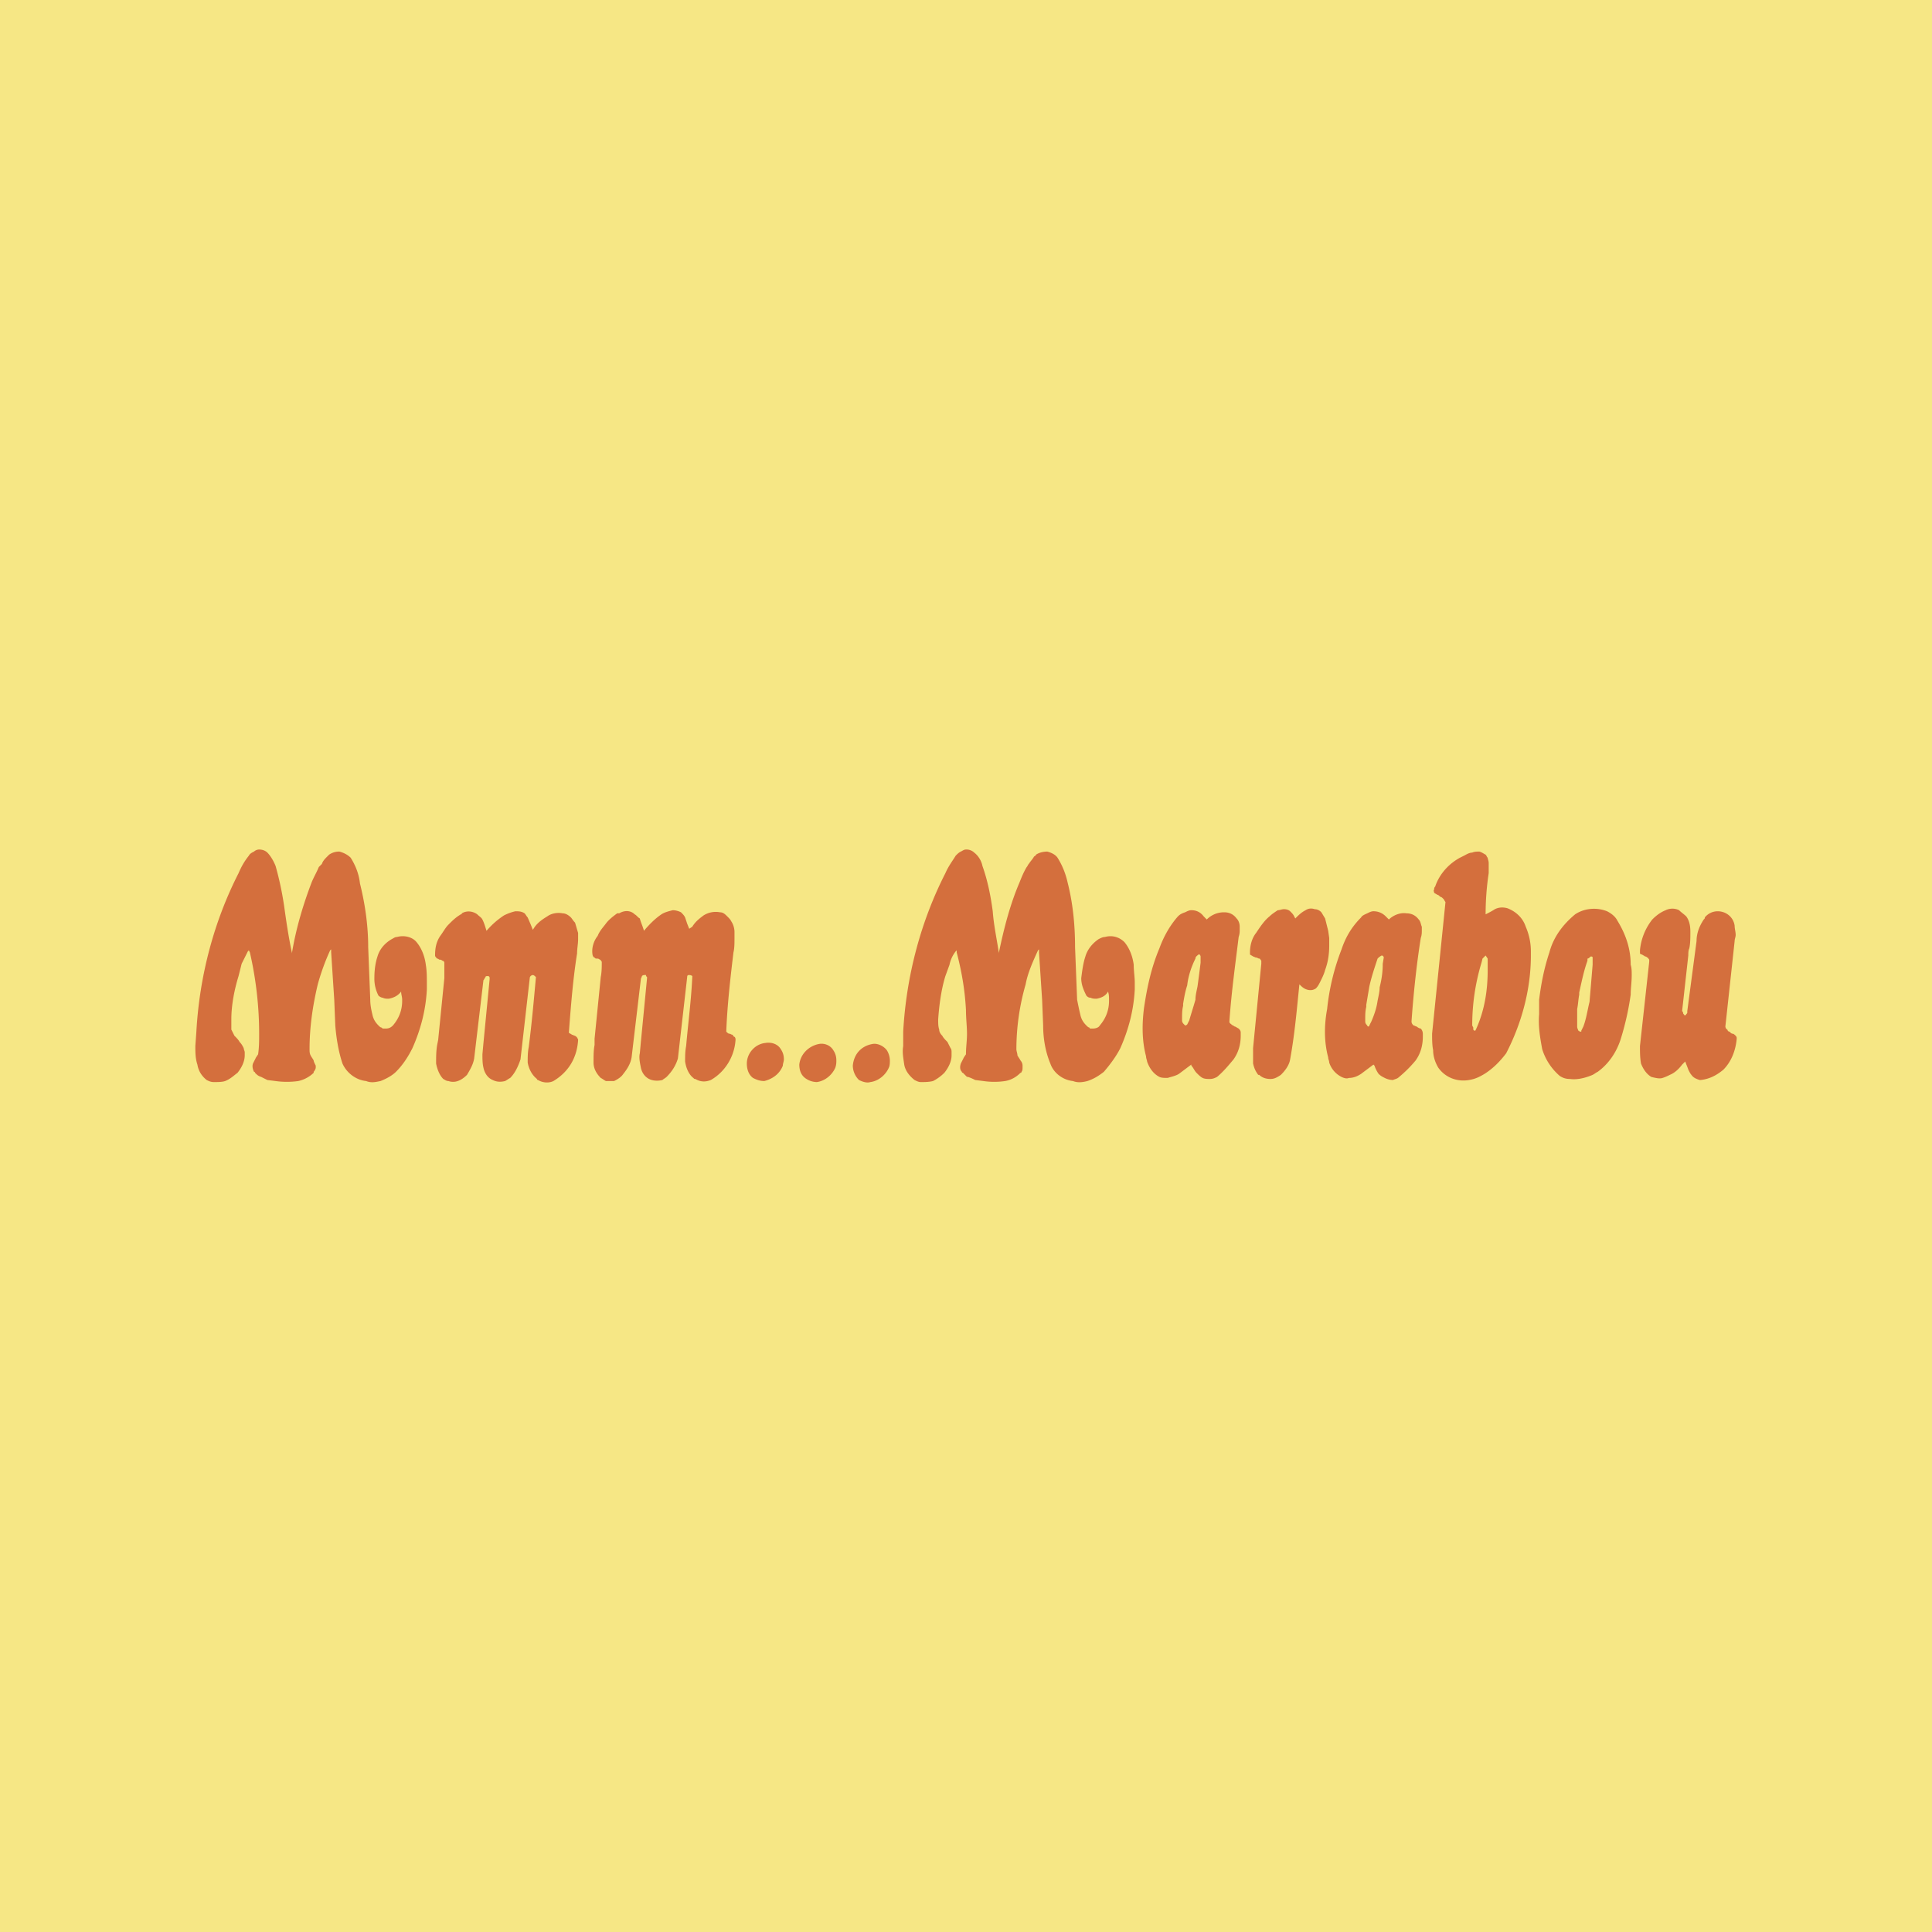
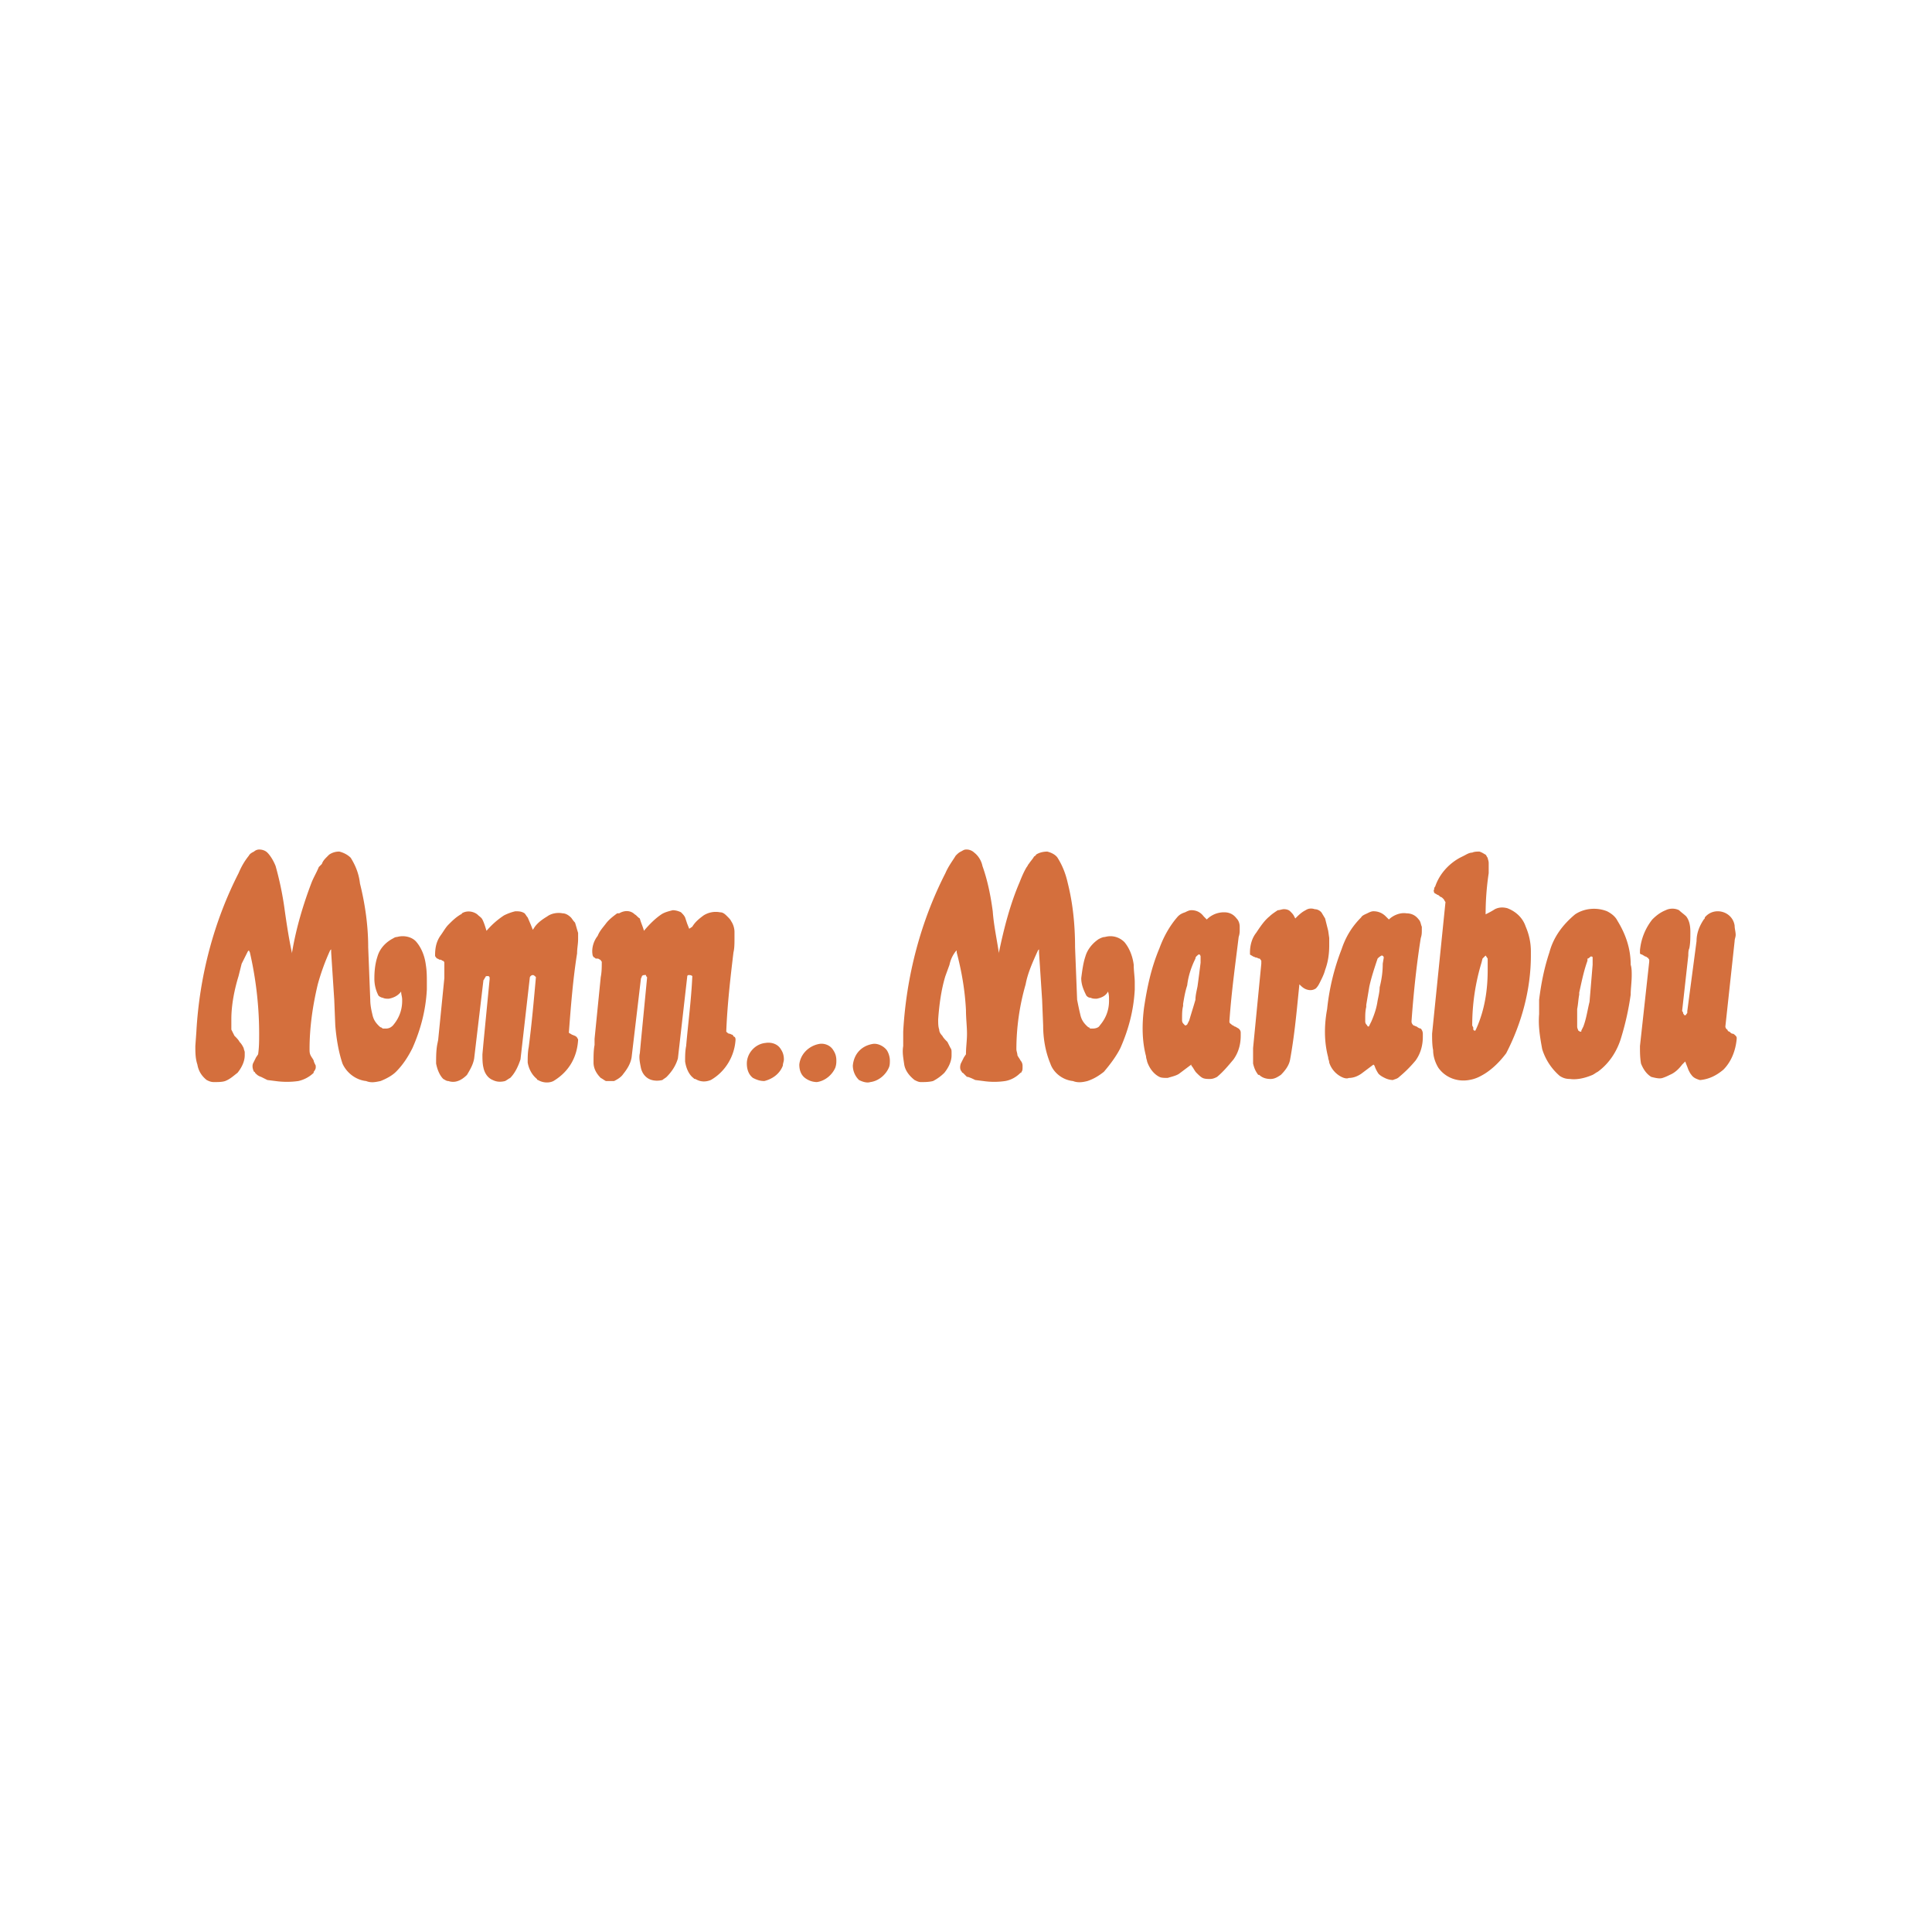
<svg xmlns="http://www.w3.org/2000/svg" width="2500" height="2500" viewBox="0 0 192.756 192.756">
  <g fill-rule="evenodd" clip-rule="evenodd">
-     <path fill="#f6e785" d="M0 0h192.756v192.756H0V0z" />
    <path d="M96.378 84.758h.103c.205 0 .513.103.718.308.41.308.719.821.82 1.334.514 1.437.822 2.977 1.027 4.517.104 1.438.41 2.772.617 4.209v-.103c.512-2.464 1.129-4.825 2.053-6.98.205-.514.41-1.027.719-1.54.102-.103.102-.206.205-.308.205-.308.41-.513.514-.719.102-.103.205-.103.205-.205.307-.205.719-.308 1.129-.308.41.103.82.308 1.025.616.514.821.822 1.643 1.027 2.566.514 2.053.719 4.209.719 6.365l.205 5.236c.104.514.205 1.025.309 1.438.102.512.307.82.615 1.129.104.102.205.205.309.205 0 .102.102.102.205.102h.102c.309 0 .617-.102.719-.307.617-.719.924-1.541.924-2.465v-.102c0-.309 0-.514-.102-.822-.205.412-.615.617-1.129.719-.205 0-.412 0-.617-.102-.205 0-.307-.104-.41-.205-.309-.617-.514-1.131-.514-1.746.104-.82.205-1.54.412-2.156.205-.719.717-1.334 1.334-1.745.205-.103.41-.205.615-.205.719-.206 1.438 0 1.951.513.514.616.82 1.437.924 2.259 0 .615.104 1.232.104 1.744v.719c-.104 2.053-.617 4.004-1.438 5.852-.412.822-1.027 1.643-1.643 2.361-.514.41-1.027.719-1.643.924-.412.104-.924.205-1.438 0-1.027-.104-1.951-.822-2.26-1.744-.512-1.232-.717-2.568-.717-3.799l-.104-2.566-.309-4.723v-.308l-.102.103c-.514 1.129-1.027 2.258-1.232 3.387a23.486 23.486 0 0 0-.924 6.469c0 .205.104.41.104.615.102.205.205.309.307.514a.778.778 0 0 1 .205.514v.205c0 .102 0 .307-.102.41 0 .102-.104.102-.104.102-.41.412-.924.719-1.539.822a7.488 7.488 0 0 1-2.156 0l-.82-.104c-.205-.102-.412-.205-.719-.307-.103 0-.103 0-.206-.104l-.308-.309c-.103 0-.103-.102-.103-.102-.205-.205-.205-.514-.103-.82l.308-.617.205-.307c0-.719.103-1.336.103-2.055s-.103-1.539-.103-2.361c-.103-1.949-.411-3.797-.924-5.748v-.205l-.103.103a3.185 3.185 0 0 0-.616 1.335l-.411 1.129c-.411 1.334-.616 2.875-.718 4.311 0 .412 0 .719.103 1.027 0 .205.103.41.308.615.103.205.308.412.513.617l.309.615c.103.104.103.309.103.41v.309c0 .615-.308 1.232-.719 1.744a4.538 4.538 0 0 1-1.129.822c-.41.104-.821.104-1.232.104-.205 0-.41-.104-.615-.207-.514-.41-.924-.924-1.027-1.539-.103-.719-.206-1.232-.103-1.848v-1.438c.308-5.543 1.745-10.984 4.209-15.809.309-.719.719-1.232 1.027-1.746.205-.205.308-.308.513-.41.208-.102.311-.204.516-.204zm-43.732 6.775l.309.718.205.514.205-.308c.308-.411.719-.719 1.232-1.026.411-.308 1.027-.411 1.54-.308.309 0 .616.205.822.411.103.103.205.308.411.513.103.308.205.719.308 1.026v.616c0 .513-.103.924-.103 1.437-.411 2.567-.616 5.235-.821 7.905.103.102.206.102.308.205.103 0 .206.102.308.102.103.104.205.104.205.205.103.104.103.207.103.207-.103 1.744-.924 3.182-2.464 4.105-.41.205-1.026.205-1.54-.104 0 0-.103 0-.103-.102-.513-.41-.821-1.027-.924-1.643 0-.514 0-1.027.103-1.539.308-2.361.513-4.723.719-6.98-.103-.104-.206-.207-.308-.207s-.308.104-.308.309l-.924 8.109c-.206.617-.513 1.334-1.026 1.848-.206.104-.308.205-.513.309-.411.104-.821.104-1.232-.104-.513-.205-.821-.719-.924-1.23-.103-.41-.103-.924-.103-1.334l.103-1.131.616-6.363v-.103c0-.102 0-.102-.103-.205h-.103c-.103 0-.206 0-.206.104-.103.102-.103.205-.206.307l-.924 7.803c-.103.615-.411 1.129-.718 1.643-.308.307-.616.512-.924.615a1.407 1.407 0 0 1-.924 0c-.205 0-.308-.104-.513-.205-.411-.41-.616-1.027-.719-1.539 0-.617 0-1.232.103-1.85l.103-.512.616-6.16v-1.54a.22.22 0 0 0-.205-.205c-.103-.103-.206-.103-.308-.103 0 0-.103-.103-.205-.103-.103-.103-.206-.205-.206-.308 0-.719.103-1.334.513-1.951.308-.411.513-.821.821-1.129.411-.411.719-.718 1.232-1.026 0 0 .103 0 .103-.103.513-.308 1.129-.206 1.54.103.205.206.411.308.513.513.205.411.308.821.411 1.129a8.177 8.177 0 0 1 1.745-1.54 5.054 5.054 0 0 1 1.129-.411c.308 0 .616 0 .924.206.102.102.204.308.307.41zm15.707 0l.205.616.205.514.308-.206c.308-.513.719-.821 1.129-1.129a2.28 2.28 0 0 1 1.643-.308c.308 0 .513.205.718.411.206.205.308.308.411.513.205.308.308.719.308 1.026v.616c0 .513 0 1.026-.103 1.437-.308 2.566-.616 5.236-.718 7.904.103.104.206.205.308.205s.205.104.308.104c.103.102.103.205.206.205.103.102.103.205.103.309-.103 1.643-1.027 3.182-2.464 4.002-.514.207-1.027.207-1.54-.102-.103 0-.103 0-.206-.104-.411-.307-.718-.924-.821-1.643 0-.512 0-1.025.103-1.539.205-2.361.513-4.619.616-6.98 0 0-.103-.104-.308-.104-.103 0-.205 0-.205.207l-.924 8.109c-.205.719-.616 1.334-1.129 1.848-.103.102-.309.205-.411.307-.411.104-.924.104-1.334-.102s-.718-.617-.821-1.129c-.103-.514-.206-1.027-.103-1.438l.103-1.129.616-6.365v-.102c-.103-.104-.103-.104-.103-.207h-.103c-.103 0-.205 0-.308.104 0 .104-.103.205-.103.309l-.924 7.801c-.103.617-.411 1.129-.821 1.643-.206.309-.513.514-.924.719h-.821c-.206-.104-.308-.205-.513-.309-.411-.41-.719-.924-.719-1.539s0-1.232.103-1.746v-.615l.616-6.158c.103-.514.103-1.027.103-1.541-.103-.103-.103-.206-.205-.206-.103-.103-.206-.103-.309-.103-.103 0-.103 0-.205-.103-.103 0-.205-.205-.205-.308-.103-.616.103-1.334.513-1.848.206-.513.513-.821.821-1.232s.719-.718 1.129-1.026h.205c.513-.308 1.129-.308 1.54.103.205.103.308.308.513.411.103.411.308.821.411 1.232.513-.616 1.129-1.232 1.745-1.643.308-.205.719-.308 1.129-.411.309 0 .616.103.822.206.204.206.307.309.41.514zm6.775 16.014c-.411-.307-.616-.82-.616-1.436 0-1.027.821-1.951 1.848-2.055.616-.102 1.232.104 1.54.617.205.307.308.615.308 1.025 0 .205-.103.412-.103.617-.308.82-1.026 1.334-1.848 1.539-.41.001-.718-.102-1.129-.307zm5.338.103c-.514-.309-.719-.822-.719-1.438.103-1.025.924-1.848 1.951-2.053.513-.104 1.129.102 1.437.615.205.309.308.617.308 1.027 0 .205 0 .41-.103.719-.308.719-1.026 1.334-1.848 1.438a1.975 1.975 0 0 1-1.026-.308zm5.236.102a2.024 2.024 0 0 1-.616-1.436c.103-1.129.821-1.951 1.95-2.156.513-.104 1.129.205 1.438.615.205.309.308.719.308 1.027 0 .205 0 .514-.103.719-.308.719-1.027 1.334-1.848 1.438-.308.102-.719 0-1.129-.207zM29.138 95.023c.411-2.464 1.129-4.825 1.95-6.98.205-.514.514-1.027.719-1.54l.308-.308c.103-.308.308-.513.514-.719l.205-.205a1.737 1.737 0 0 1 1.027-.308c.411.103.821.308 1.129.616.513.821.821 1.643.924 2.566.513 2.053.821 4.209.821 6.365l.206 5.236c0 .514.103 1.025.205 1.438.103.512.308.82.616 1.129.103.102.205.205.308.205.103.102.103.102.206.102h.206c.308 0 .513-.102.718-.307.616-.719.924-1.541.924-2.465v-.102c0-.309-.103-.514-.103-.822-.308.412-.718.617-1.232.719-.205 0-.41 0-.616-.102-.103 0-.308-.104-.41-.205a3.636 3.636 0 0 1-.411-1.746c0-.82.103-1.54.308-2.156.205-.719.719-1.334 1.437-1.745.206-.103.308-.205.513-.205.719-.206 1.54 0 1.95.513.514.616.821 1.437.924 2.259.103.615.103 1.232.103 1.744v.719c-.103 2.053-.616 4.004-1.437 5.852-.411.822-.924 1.643-1.643 2.361-.411.41-1.026.719-1.54.924-.513.104-.924.205-1.437 0-1.027-.104-1.951-.822-2.361-1.744-.411-1.232-.616-2.568-.718-3.799l-.103-2.566-.308-4.723v-.308l-.103.103a22.398 22.398 0 0 0-1.232 3.387c-.514 2.156-.821 4.312-.821 6.469 0 .205 0 .41.103.615s.205.309.308.514c0 .102.103.309.206.514v.205c0 .102-.103.307-.206.41v.102a3.217 3.217 0 0 1-1.54.822 8.2 8.2 0 0 1-2.258 0l-.821-.104-.616-.307c-.308-.104-.41-.205-.616-.412 0 0 0-.102-.103-.102-.103-.205-.206-.514-.103-.82l.308-.617.206-.307c.103-.719.103-1.336.103-2.055 0-2.668-.308-5.439-.924-8.109l-.103-.205-.103.103-.616 1.231-.309 1.232c-.411 1.334-.719 2.875-.719 4.311v1.027l.308.615c.205.205.411.412.513.617.206.205.308.41.411.615 0 .104.103.309.103.41v.309c0 .615-.308 1.232-.718 1.744-.411.309-.719.617-1.232.822-.308.104-.719.104-1.129.104-.309 0-.514-.104-.719-.207-.514-.41-.821-.924-.924-1.539-.205-.615-.205-1.232-.205-1.848l.103-1.438c.308-5.543 1.746-10.984 4.209-15.809.308-.719.616-1.232 1.027-1.746.103-.205.308-.308.513-.41a.783.783 0 0 1 .513-.206c.308 0 .616.103.821.308.308.308.616.821.821 1.334a32.03 32.03 0 0 1 .924 4.517c.205 1.438.411 2.772.719 4.209v-.101h-.001zm88.901 5.133v.205c-.104.41-.104.822-.104 1.334v.104c0 .205.104.309.205.41l.104.104c.102 0 .205-.104.205-.104l.205-.41c.205-.719.41-1.334.615-2.053 0-.41.104-.822.207-1.334.102-.719.205-1.541.307-2.362v-.616c0-.103-.102-.206-.102-.206h-.104c-.102.103-.309.206-.309.411-.41.822-.717 1.746-.82 2.669-.204.616-.307 1.233-.409 1.848zm2.361-8.418a2.405 2.405 0 0 1 1.744-.718c.514 0 .924.205 1.232.616.205.205.309.513.309.821v.308c0 .205 0 .41-.104.719-.309 2.566-.719 5.44-.924 8.418 0 .205.102.205.205.307.104.104.205.104.309.205.102 0 .205.104.41.205.104.104.205.207.205.412v.307c0 .822-.205 1.643-.719 2.361-.514.617-1.025 1.232-1.643 1.746-.205.102-.41.205-.719.205-.205 0-.512 0-.719-.104-.205-.102-.41-.307-.615-.514-.205-.205-.309-.512-.514-.717v-.104l-1.23.924c-.309.205-.822.309-1.131.41-.307 0-.615 0-.82-.102-.615-.309-1.027-.924-1.232-1.541 0-.102-.102-.307-.102-.512-.412-1.541-.412-3.184-.205-4.826.307-2.053.717-4.004 1.539-5.954.41-1.129 1.027-2.258 1.848-3.182.205-.206.41-.308.719-.411.205-.103.41-.206.615-.206.514 0 .924.206 1.232.616l.31.311zm8.829-.102c.307-.308.615-.616 1.025-.821.309-.205.617-.205.926-.103.307 0 .615.205.717.411l.309.513.309 1.232.102.719v.719c0 .821-.102 1.642-.41 2.464-.102.41-.309.82-.514 1.23-.102.205-.205.412-.41.617-.309.205-.615.205-.924.102-.309-.102-.514-.307-.719-.514l-.104 1.027c-.205 2.053-.41 4.209-.82 6.467-.104.617-.514 1.129-.924 1.541-.309.205-.615.41-1.027.41-.41 0-.82-.104-1.129-.41h-.102c-.309-.412-.412-.719-.514-1.129v-1.541l.82-8.418v-.308c-.102-.103-.102-.206-.205-.206-.102 0-.205-.103-.307-.103-.104 0-.207-.103-.309-.103-.104-.103-.205-.103-.309-.206v-.205c0-.718.205-1.437.617-1.951.41-.616.82-1.232 1.334-1.642.205-.206.514-.411.82-.616.205 0 .412-.103.617-.103.307 0 .512.103.615.205.205.206.309.308.41.514l.106.208zm7.082 8.624v.205c-.102.41-.102.82-.102 1.23v.207c0 .205.102.307.205.41 0 .102.104.102.104.102.102 0 .102-.102.102-.102l.205-.41c.309-.719.514-1.336.617-2.055.102-.512.205-.924.205-1.334.205-.82.309-1.539.309-2.361l.102-.616a.22.22 0 0 0-.205-.205 1.395 1.395 0 0 0-.41.308c-.309.923-.617 1.849-.822 2.773l-.31 1.848zm2.259-8.522c.41-.411 1.129-.718 1.744-.616.514 0 .924.205 1.232.616.205.206.205.513.309.719v.308c0 .308 0 .513-.104.821-.41 2.566-.719 5.441-.924 8.316 0 .205.104.307.205.41.104 0 .205.102.309.102.104.104.309.205.41.205a.783.783 0 0 1 .205.514v.309c0 .82-.205 1.643-.719 2.361a12.322 12.322 0 0 1-1.643 1.643c-.205.205-.41.205-.615.307-.309 0-.615-.102-.82-.205-.205-.102-.412-.205-.617-.41a3.129 3.129 0 0 1-.41-.82l-.104-.104-1.23.924c-.309.205-.719.41-1.232.41-.205.104-.514 0-.719-.102a2.434 2.434 0 0 1-1.232-1.438c0-.205-.102-.309-.102-.514-.41-1.539-.41-3.182-.104-4.824a22.939 22.939 0 0 1 1.438-5.955c.41-1.231 1.027-2.258 1.951-3.182.102-.206.41-.308.615-.411s.41-.206.615-.206c.514 0 .926.206 1.232.514l.31.308zm9.856 3.901l-.205-.308-.309.308-.104.411a21.546 21.546 0 0 0-.924 6.263l.104.205v.205l.102.104h.104l.102-.207c.822-1.848 1.131-3.797 1.131-5.85l-.001-1.131zm-2.774-10.06l.412-.206c.205-.103.512-.308.82-.308.205-.103.514-.103.719-.103.309.103.41.205.617.308.102.103.102.205.205.308 0 .103.102.308.102.513v1.027a27.672 27.672 0 0 0-.307 4.106c.205-.103.615-.308.924-.513.41-.206.82-.206 1.23-.103.822.308 1.541.924 1.848 1.848.309.718.514 1.54.514 2.464v.411c0 3.387-.924 6.776-2.463 9.752-.617.82-1.336 1.539-2.156 2.053-.514.309-.924.514-1.541.615-1.129.207-2.359-.205-3.078-1.23-.309-.514-.514-1.129-.514-1.746-.104-.514-.104-1.129-.104-1.643l1.336-13.14c-.104-.103-.104-.206-.207-.308-.102-.103-.205-.205-.307-.205-.104-.103-.205-.205-.309-.205-.102-.103-.205-.103-.309-.206 0-.103-.102-.206 0-.308 0-.103 0-.205.104-.308.412-1.23 1.335-2.257 2.464-2.873zm11.703 15.091v1.744c0 .205.104.309.104.412.102 0 .102.102.205.102h.104v-.102l.205-.412c.307-.82.41-1.643.615-2.463l.309-3.695v-.719s0-.103-.104-.103h-.102c-.104.103-.205.205-.309.205v.206l-.104.308c-.307.924-.512 1.951-.719 2.875v.205c-.1.513-.1.923-.204 1.437zm4.004-8.829c.822 1.334 1.336 2.772 1.336 4.415.102.307.102.719.102 1.025 0 .719-.102 1.336-.102 1.951a27.857 27.857 0 0 1-.926 4.209c-.41 1.438-1.23 2.67-2.359 3.49-.207.102-.309.205-.514.309-.719.307-1.541.512-2.26.41-.41 0-.717-.104-1.025-.309a5.782 5.782 0 0 1-1.746-2.668c-.205-1.131-.41-2.26-.307-3.49v-1.438c.205-1.643.512-3.184 1.025-4.723.41-1.54 1.336-2.772 2.566-3.798.924-.616 2.156-.719 3.184-.308.411.207.821.515 1.026.925zm6.879-.41c.307.41.41.924.41 1.54s0 1.129-.104 1.643c-.102.206-.102.513-.102.719l-.617 5.543a.318.318 0 0 1 .104.205c0 .104.104.104.104.205h.102s.104 0 .104-.102c.102-.104.102-.104.102-.205v-.104l.924-6.981c0-.821.309-1.54.719-2.156.104-.103.104-.103.104-.205.924-1.129 2.771-.616 2.977.821 0 .308.104.616.104.923 0 .206-.104.411-.104.616l-.924 8.52c0 .104.104.309.205.309 0 .104.104.205.205.205.104.104.205.205.309.205s.205.104.309.205c0 0 .102.104.102.205v.104c-.102 1.129-.514 2.258-1.334 3.08-.617.514-1.334.924-2.258 1.025h-.104c-.309-.102-.615-.205-.822-.512-.102-.104-.205-.309-.307-.514-.104-.309-.205-.514-.309-.822l-.309.309c-.307.41-.717.82-1.23 1.027-.205.102-.41.205-.719.307-.309.104-.719 0-1.129-.102-.514-.309-.822-.822-1.027-1.334-.104-.617-.104-1.131-.104-1.746l.924-8.418v-.206c-.102-.103-.102-.205-.205-.205-.102-.103-.102-.103-.205-.103-.102-.103-.205-.103-.307-.206-.104 0-.104 0-.207-.103v-.308a5.797 5.797 0 0 1 1.232-3.08c.41-.411.822-.718 1.336-.924.41-.205.924-.205 1.334 0 .204.209.512.414.717.62z" fill="#d46f3d" />
  </g>
</svg>